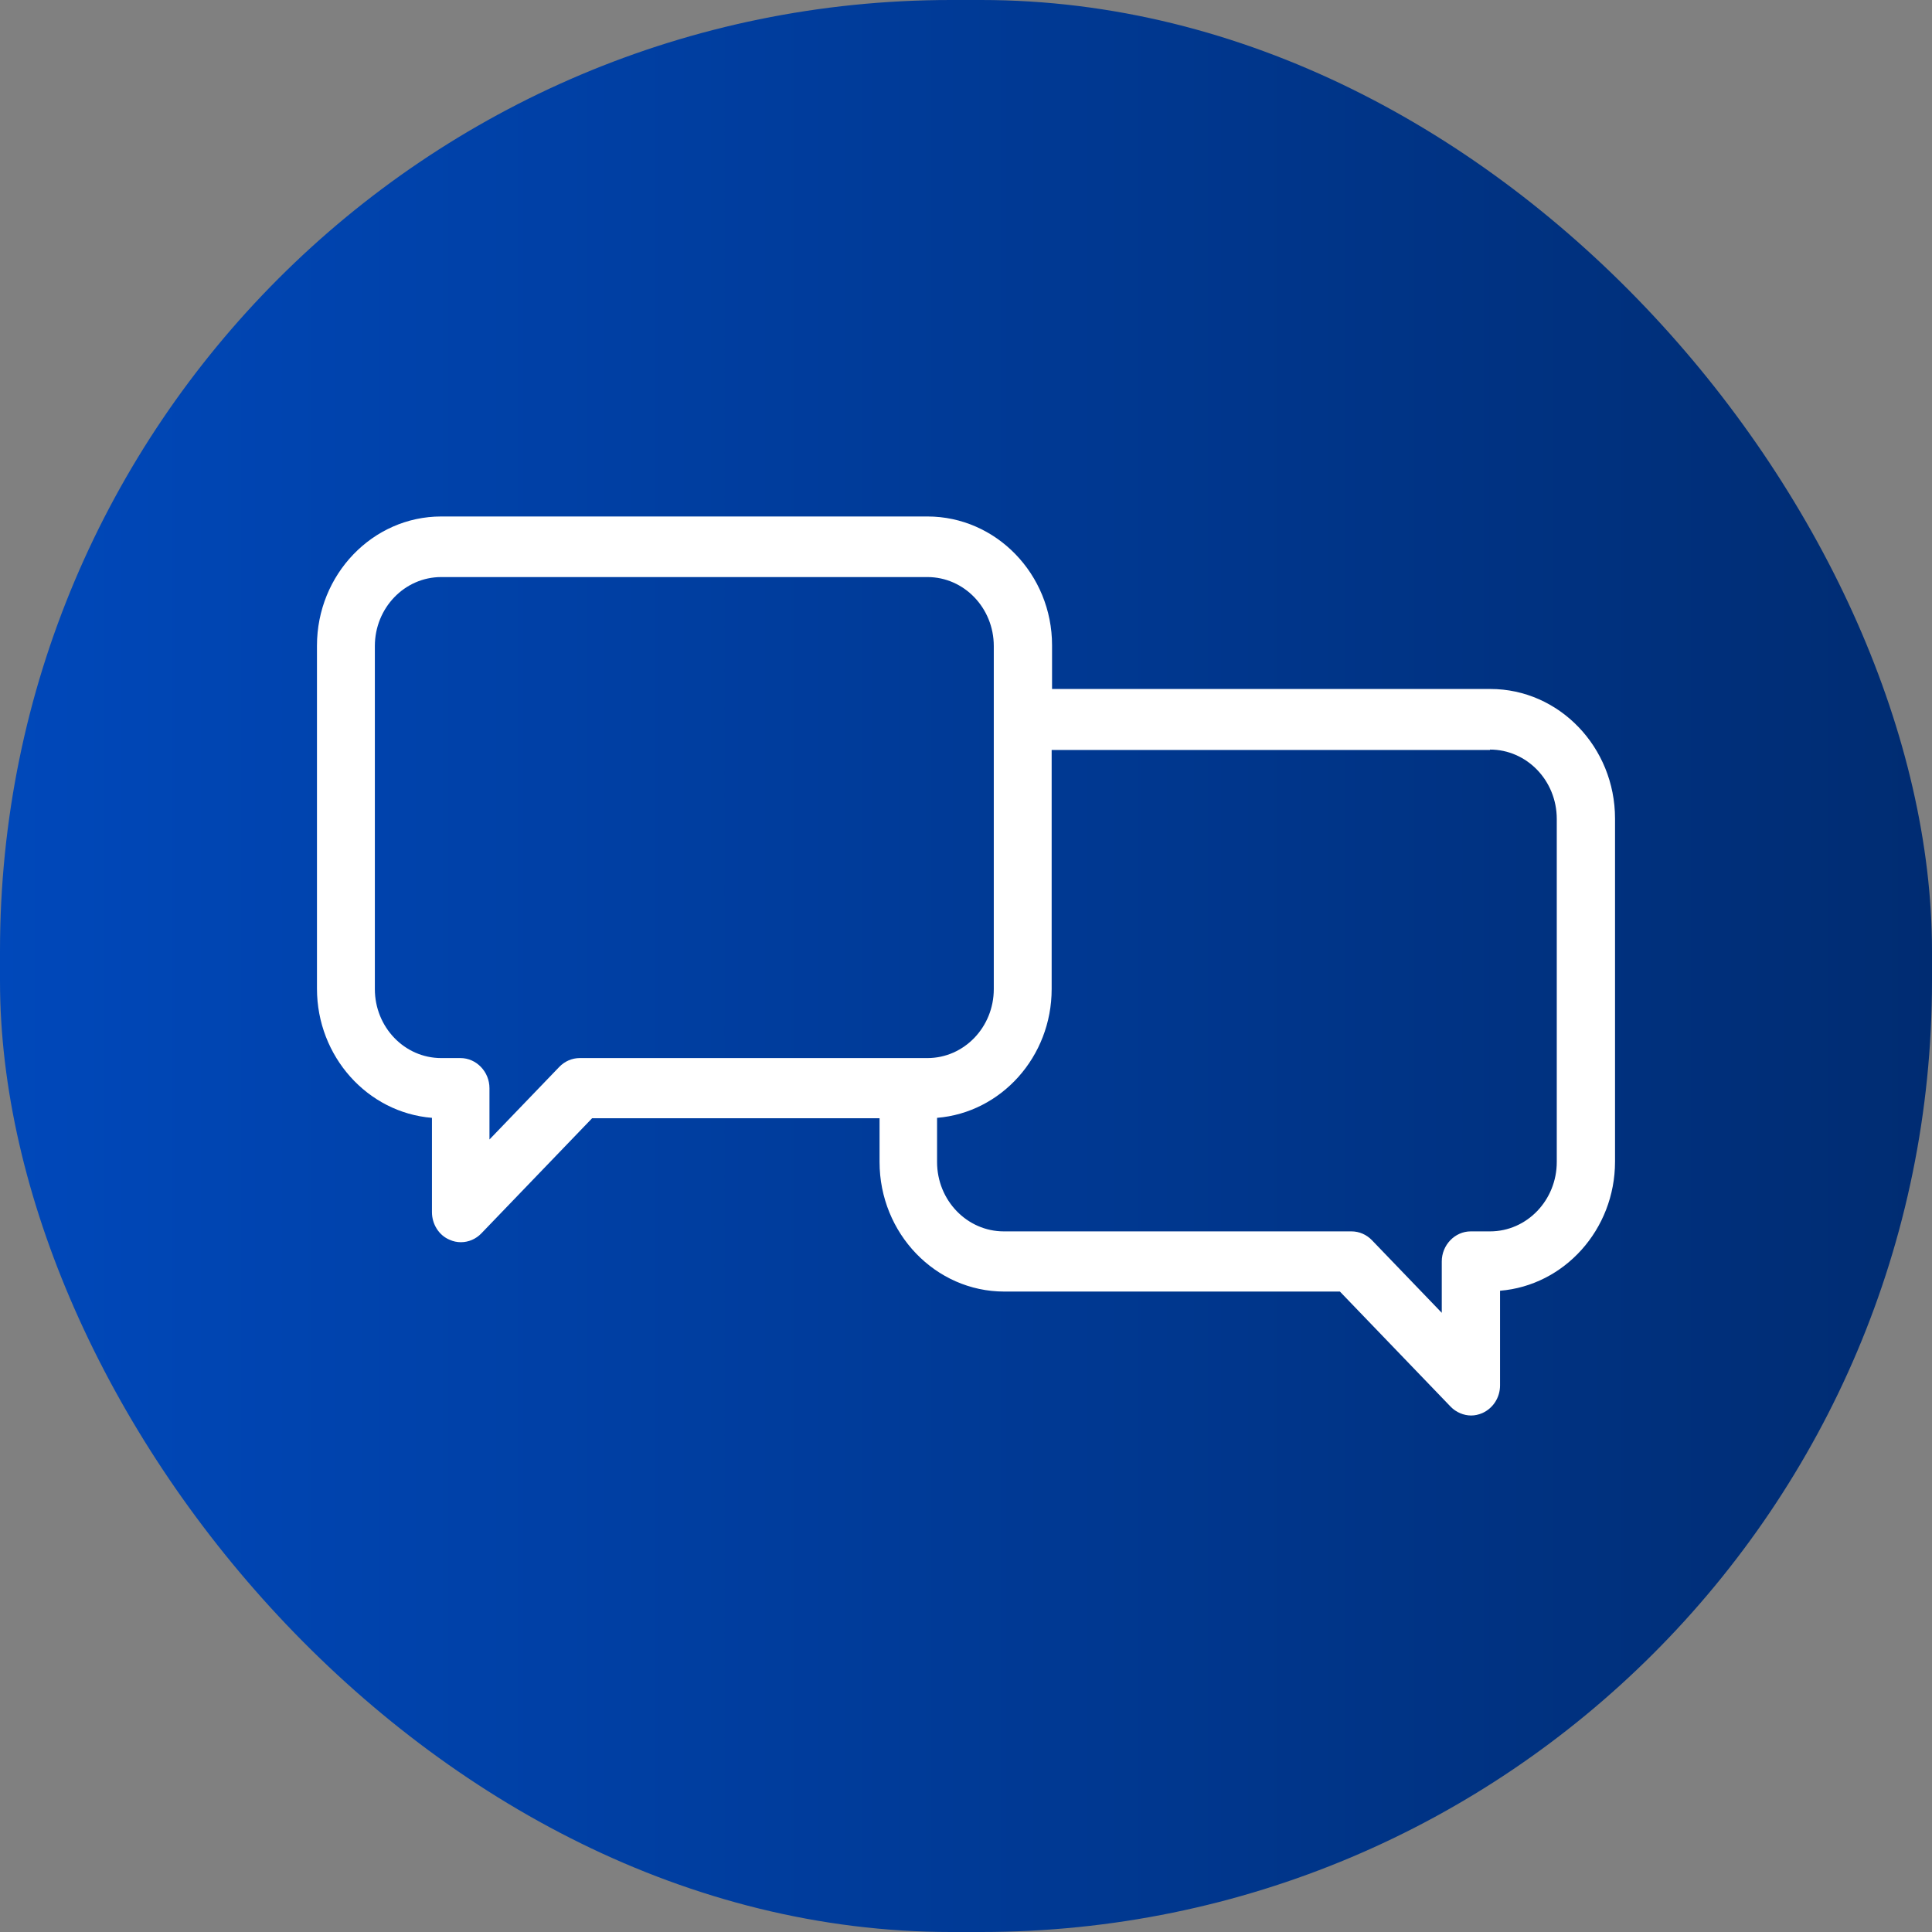
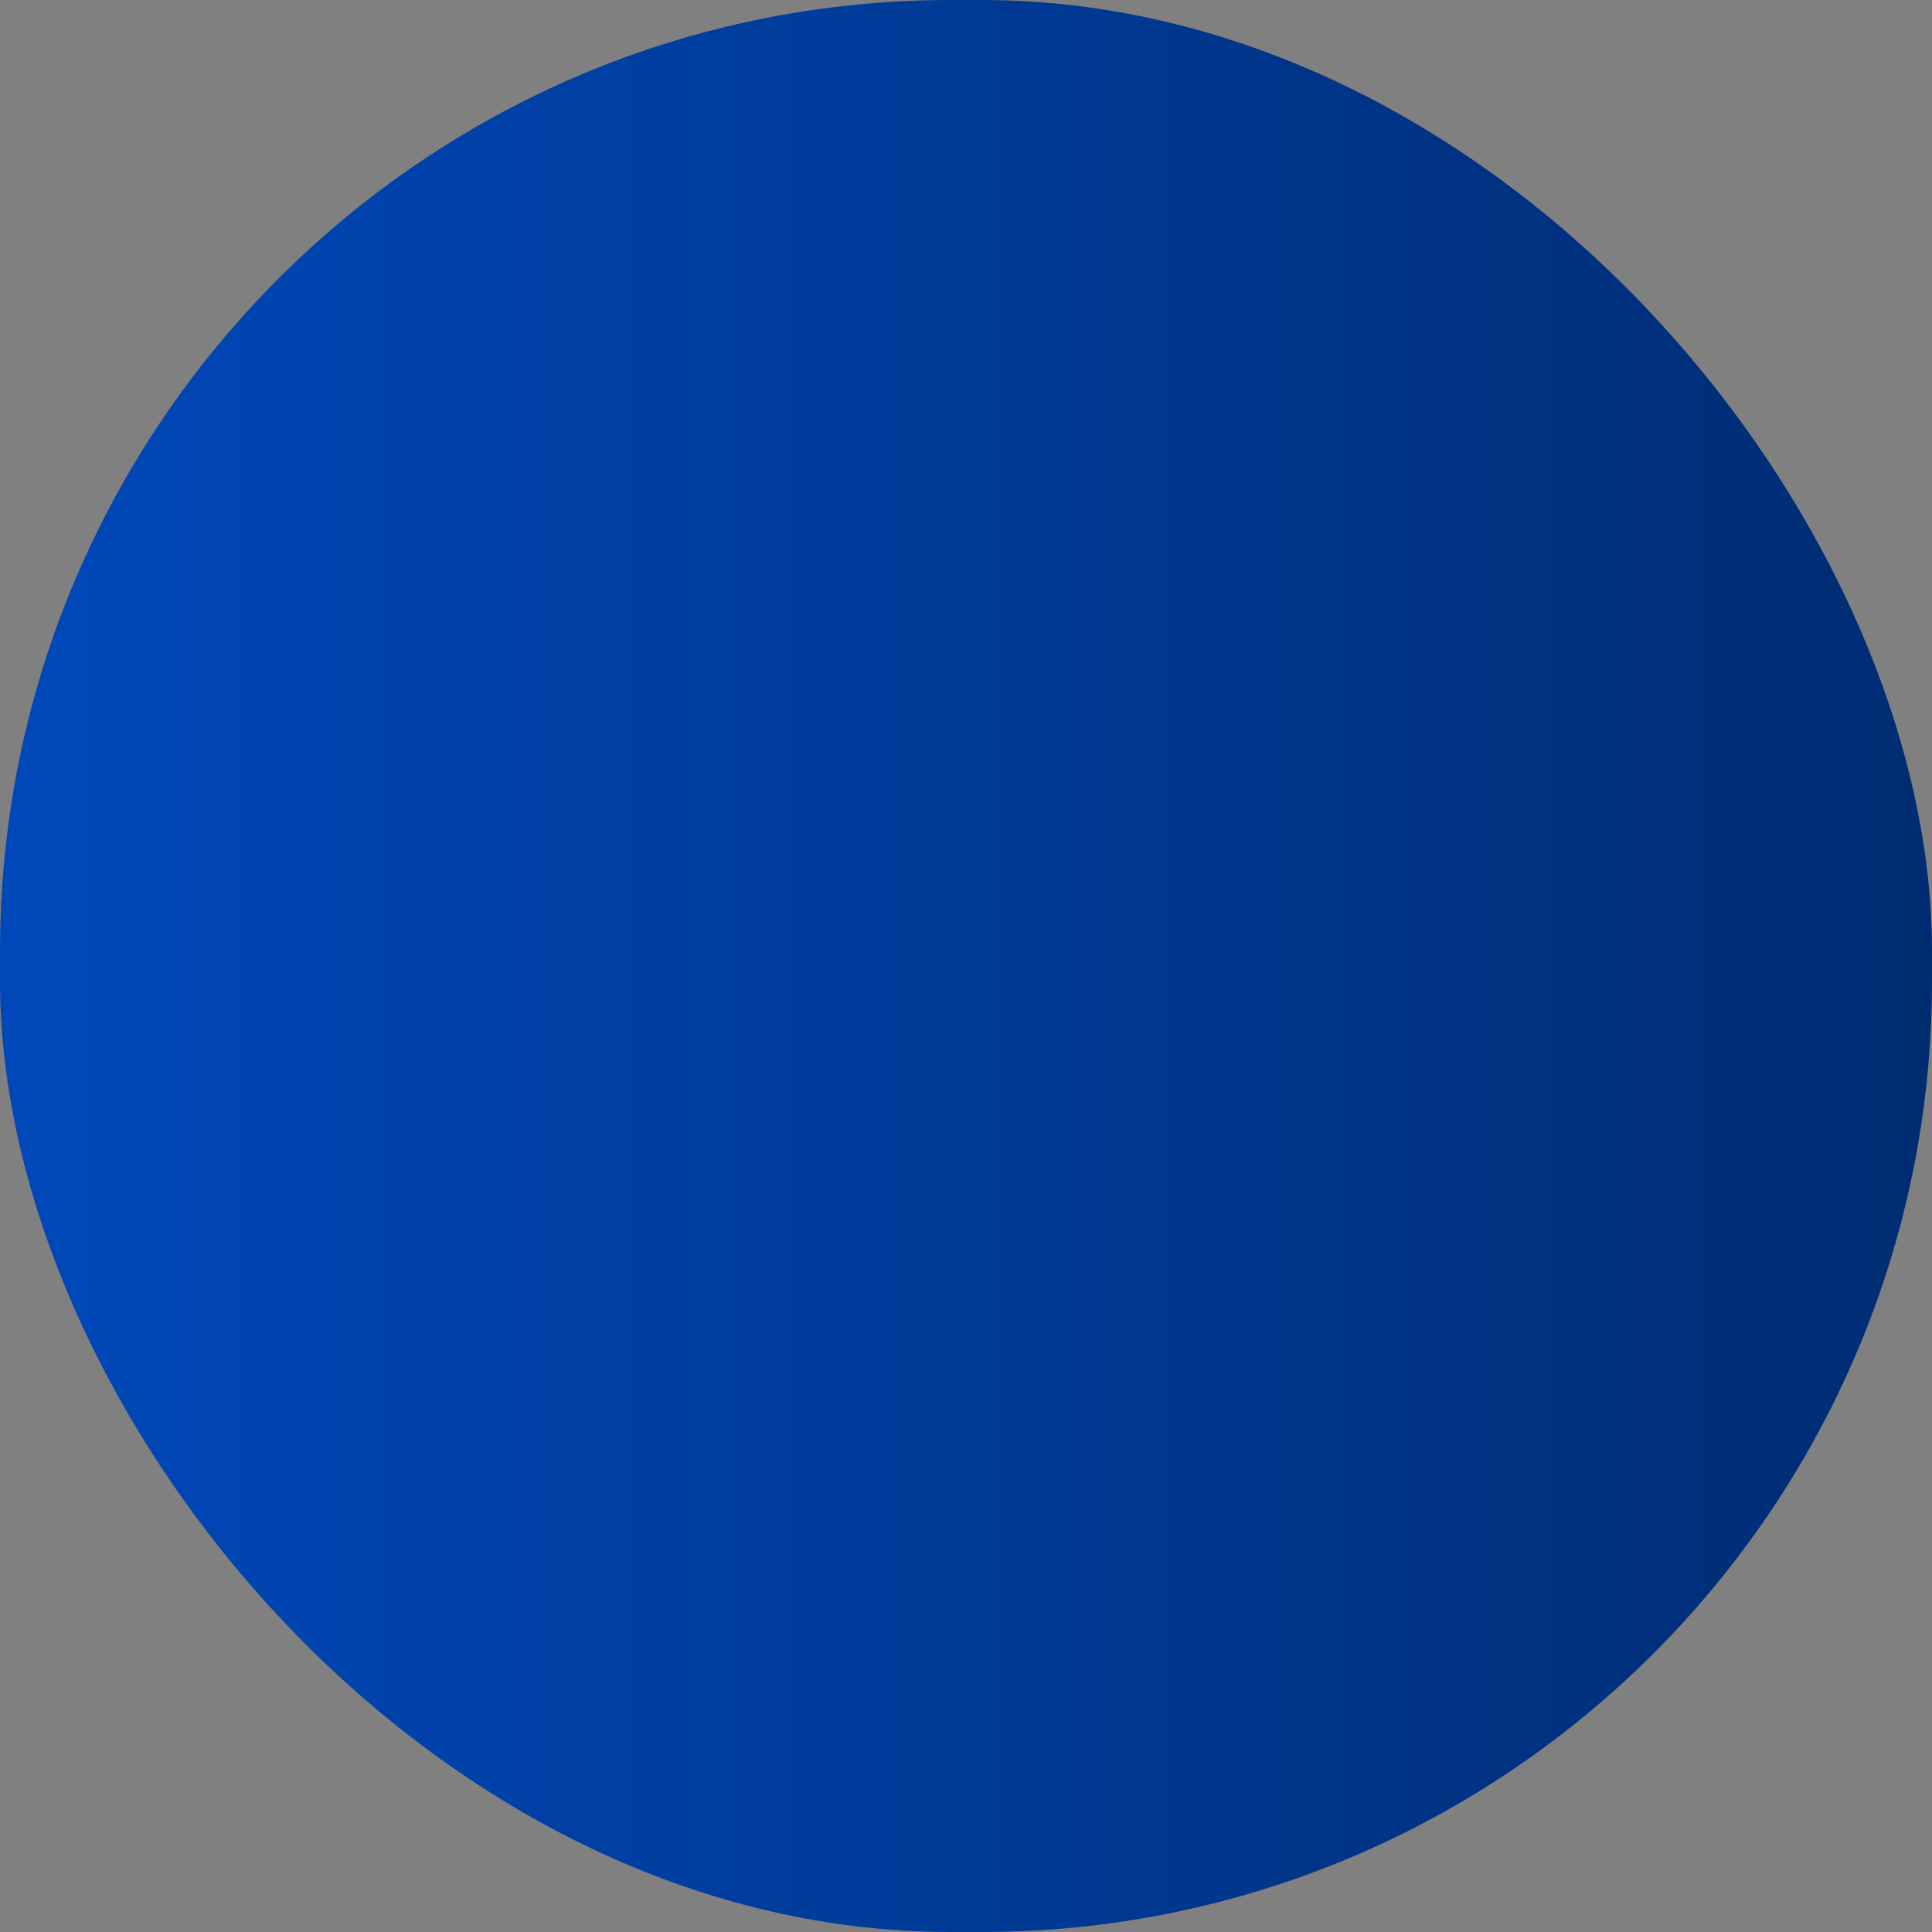
<svg xmlns="http://www.w3.org/2000/svg" width="128" height="128" viewBox="0 0 128 128" fill="none">
  <rect x="0" y="0" width="128" height="128" fill="#808080" stroke="none" />
  <rect width="128" height="128" rx="63" fill="url(#paint0_linear_423_3210)" />
-   <path d="M61.444 34.218H29.232C24.681 34.218 21 38.072 21 42.777V65.502C21 69.993 24.349 73.715 28.618 74.06V80.306C28.618 81.103 29.078 81.847 29.794 82.14C30.024 82.246 30.28 82.299 30.536 82.299C31.047 82.299 31.533 82.087 31.891 81.715L39.228 74.087H58.273V76.984C58.273 81.715 61.98 85.569 66.531 85.569H88.772L96.109 93.197C96.467 93.569 96.979 93.781 97.464 93.781C97.72 93.781 97.95 93.728 98.206 93.622C98.921 93.303 99.382 92.585 99.382 91.788V85.515C103.625 85.17 107 81.475 107 76.957V54.232C107 49.501 103.293 45.647 98.743 45.647H69.701V42.75C69.701 38.046 65.994 34.218 61.444 34.218ZM38.41 70.1C37.898 70.1 37.413 70.312 37.055 70.684L32.428 75.495V72.093C32.428 71.003 31.558 70.1 30.51 70.1H29.232C26.803 70.1 24.835 68.053 24.835 65.528V42.803C24.835 40.279 26.803 38.232 29.232 38.232H61.444C63.872 38.232 65.841 40.279 65.841 42.803V65.528C65.841 68.053 63.872 70.1 61.444 70.1H38.41ZM98.717 49.661C101.146 49.661 103.14 51.707 103.14 54.259V76.984C103.14 79.509 101.171 81.582 98.717 81.582H97.439C96.391 81.582 95.521 82.485 95.521 83.575V86.977L90.894 82.166C90.536 81.794 90.05 81.582 89.539 81.582H66.505C64.077 81.582 62.083 79.535 62.083 76.984V74.06C66.326 73.715 69.675 70.02 69.675 65.528V49.687H98.717V49.661Z" fill="white" />
  <defs>
    <linearGradient id="paint0_linear_423_3210" x1="0" y1="64" x2="128" y2="64" gradientUnits="userSpaceOnUse">
      <stop stop-color="#0048BA" />
      <stop offset="1" stop-color="#002C72" />
    </linearGradient>
  </defs>
</svg>